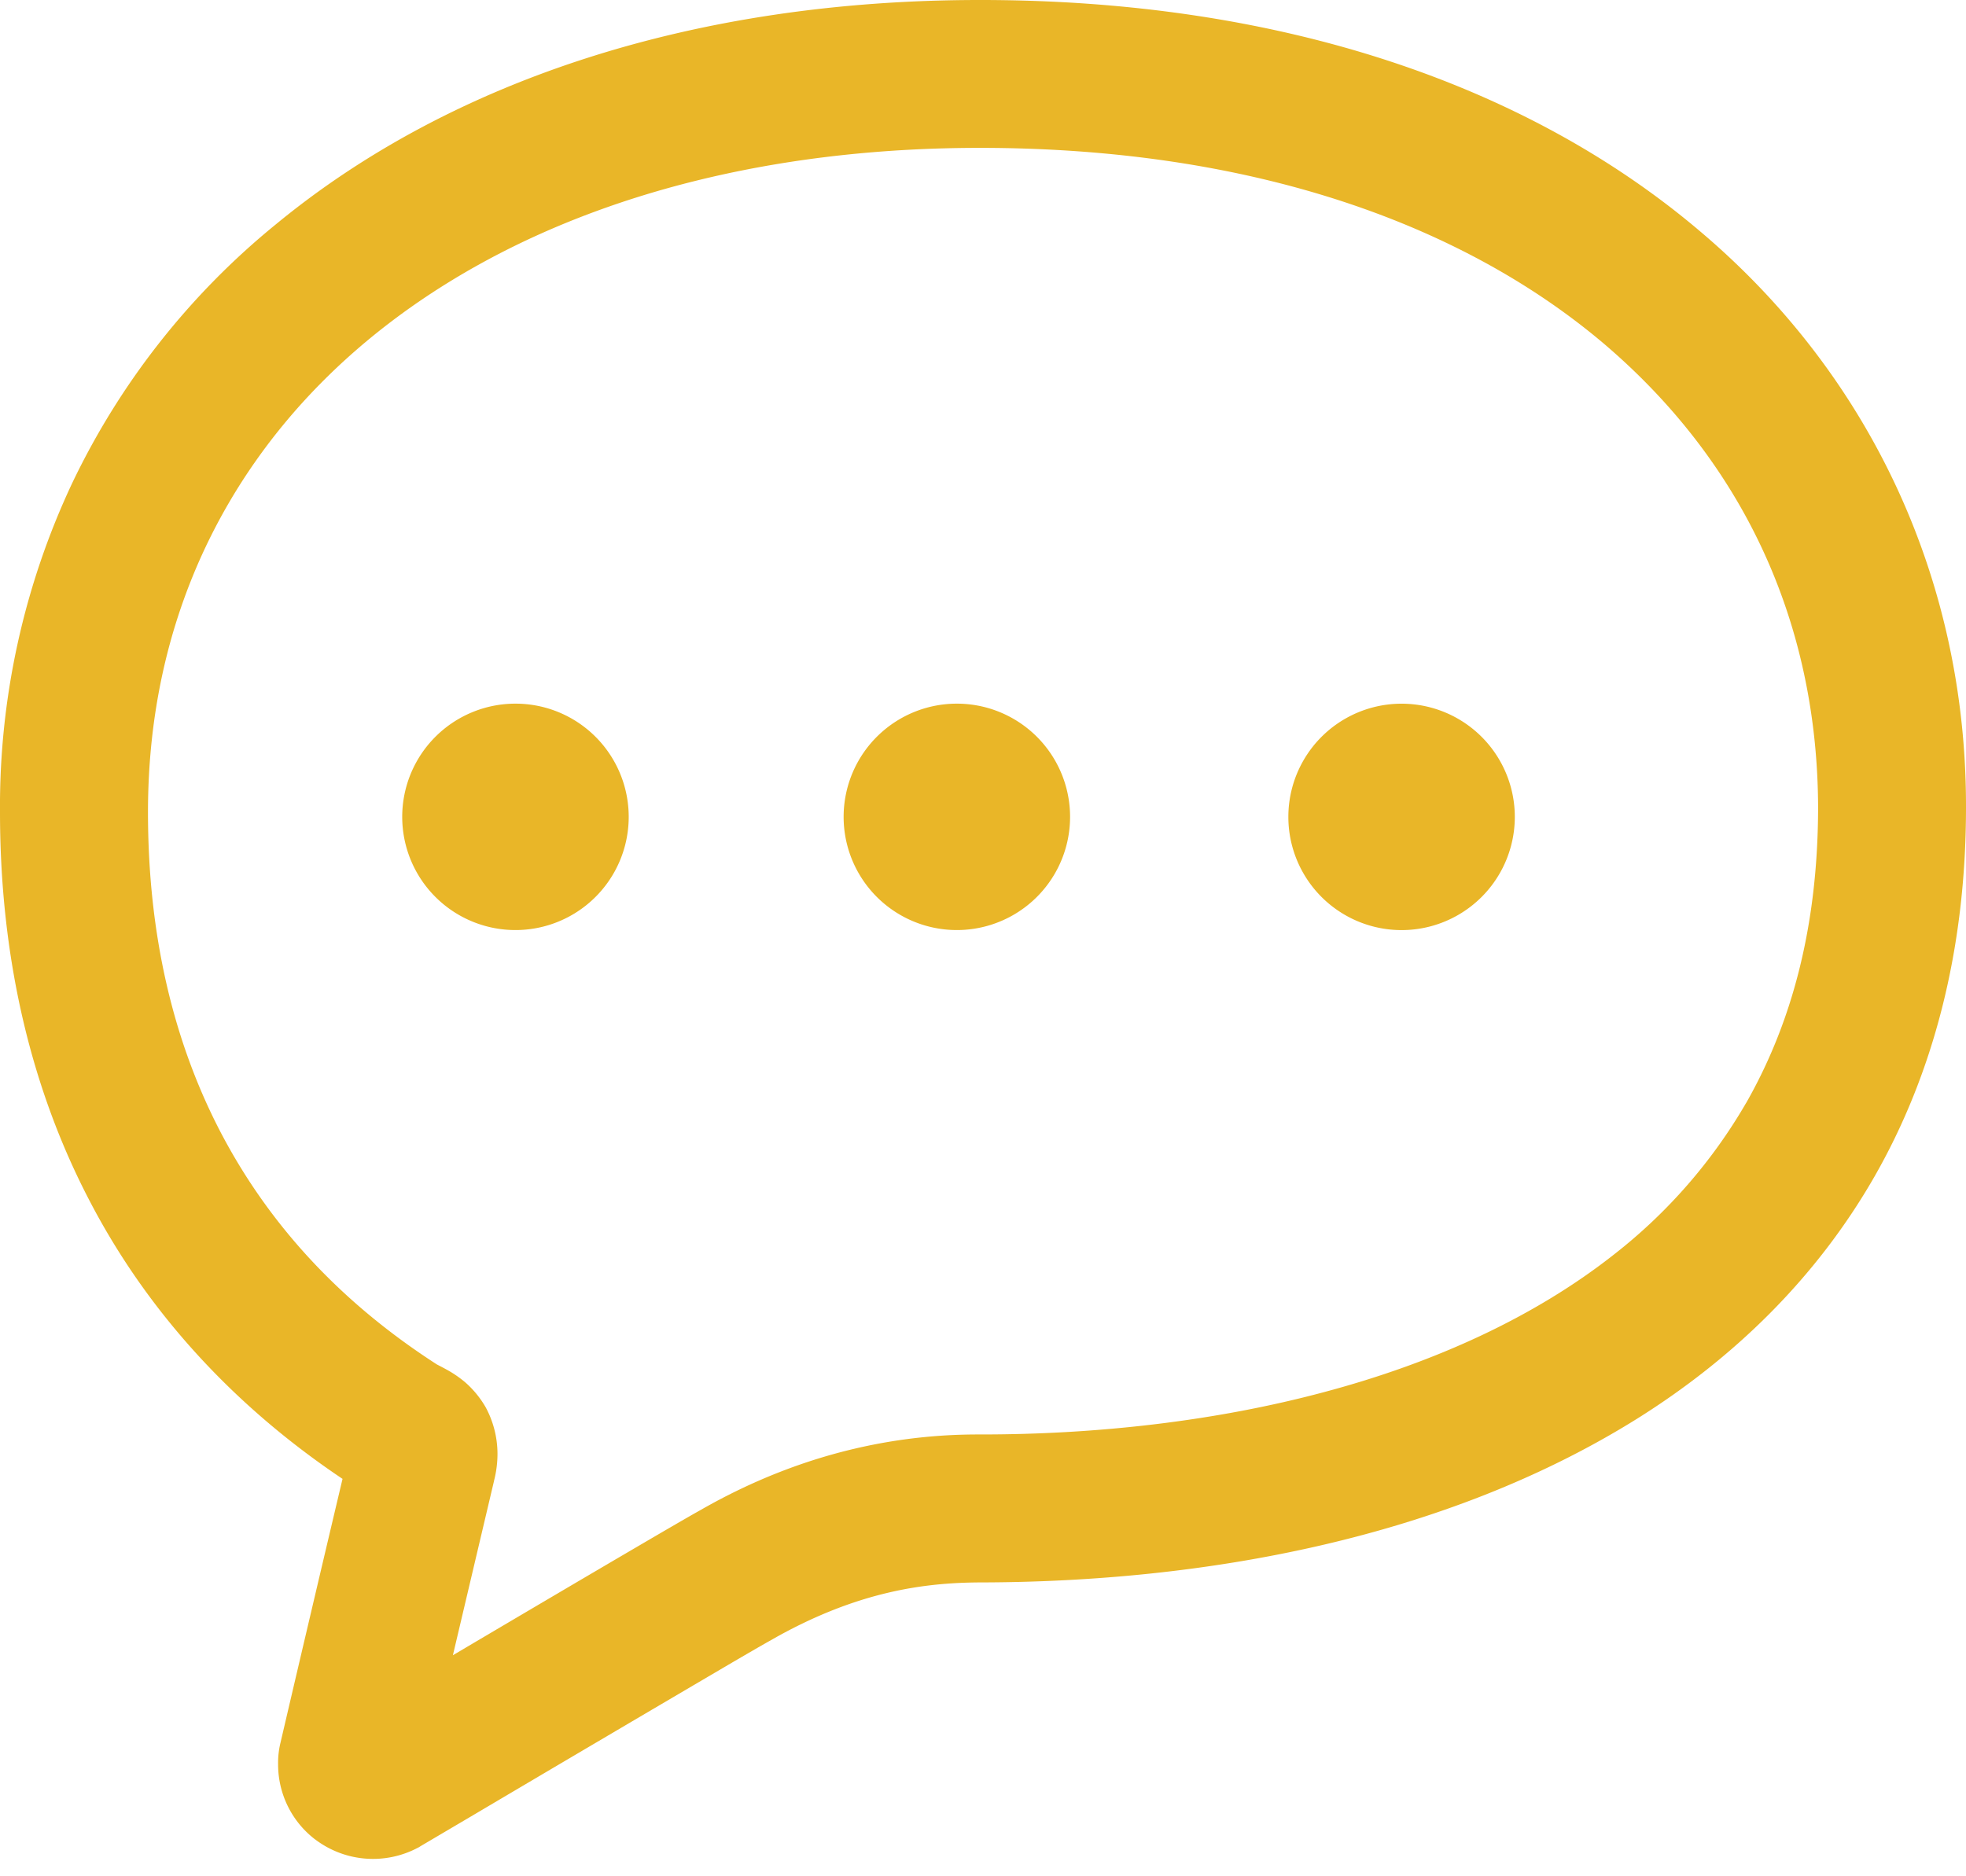
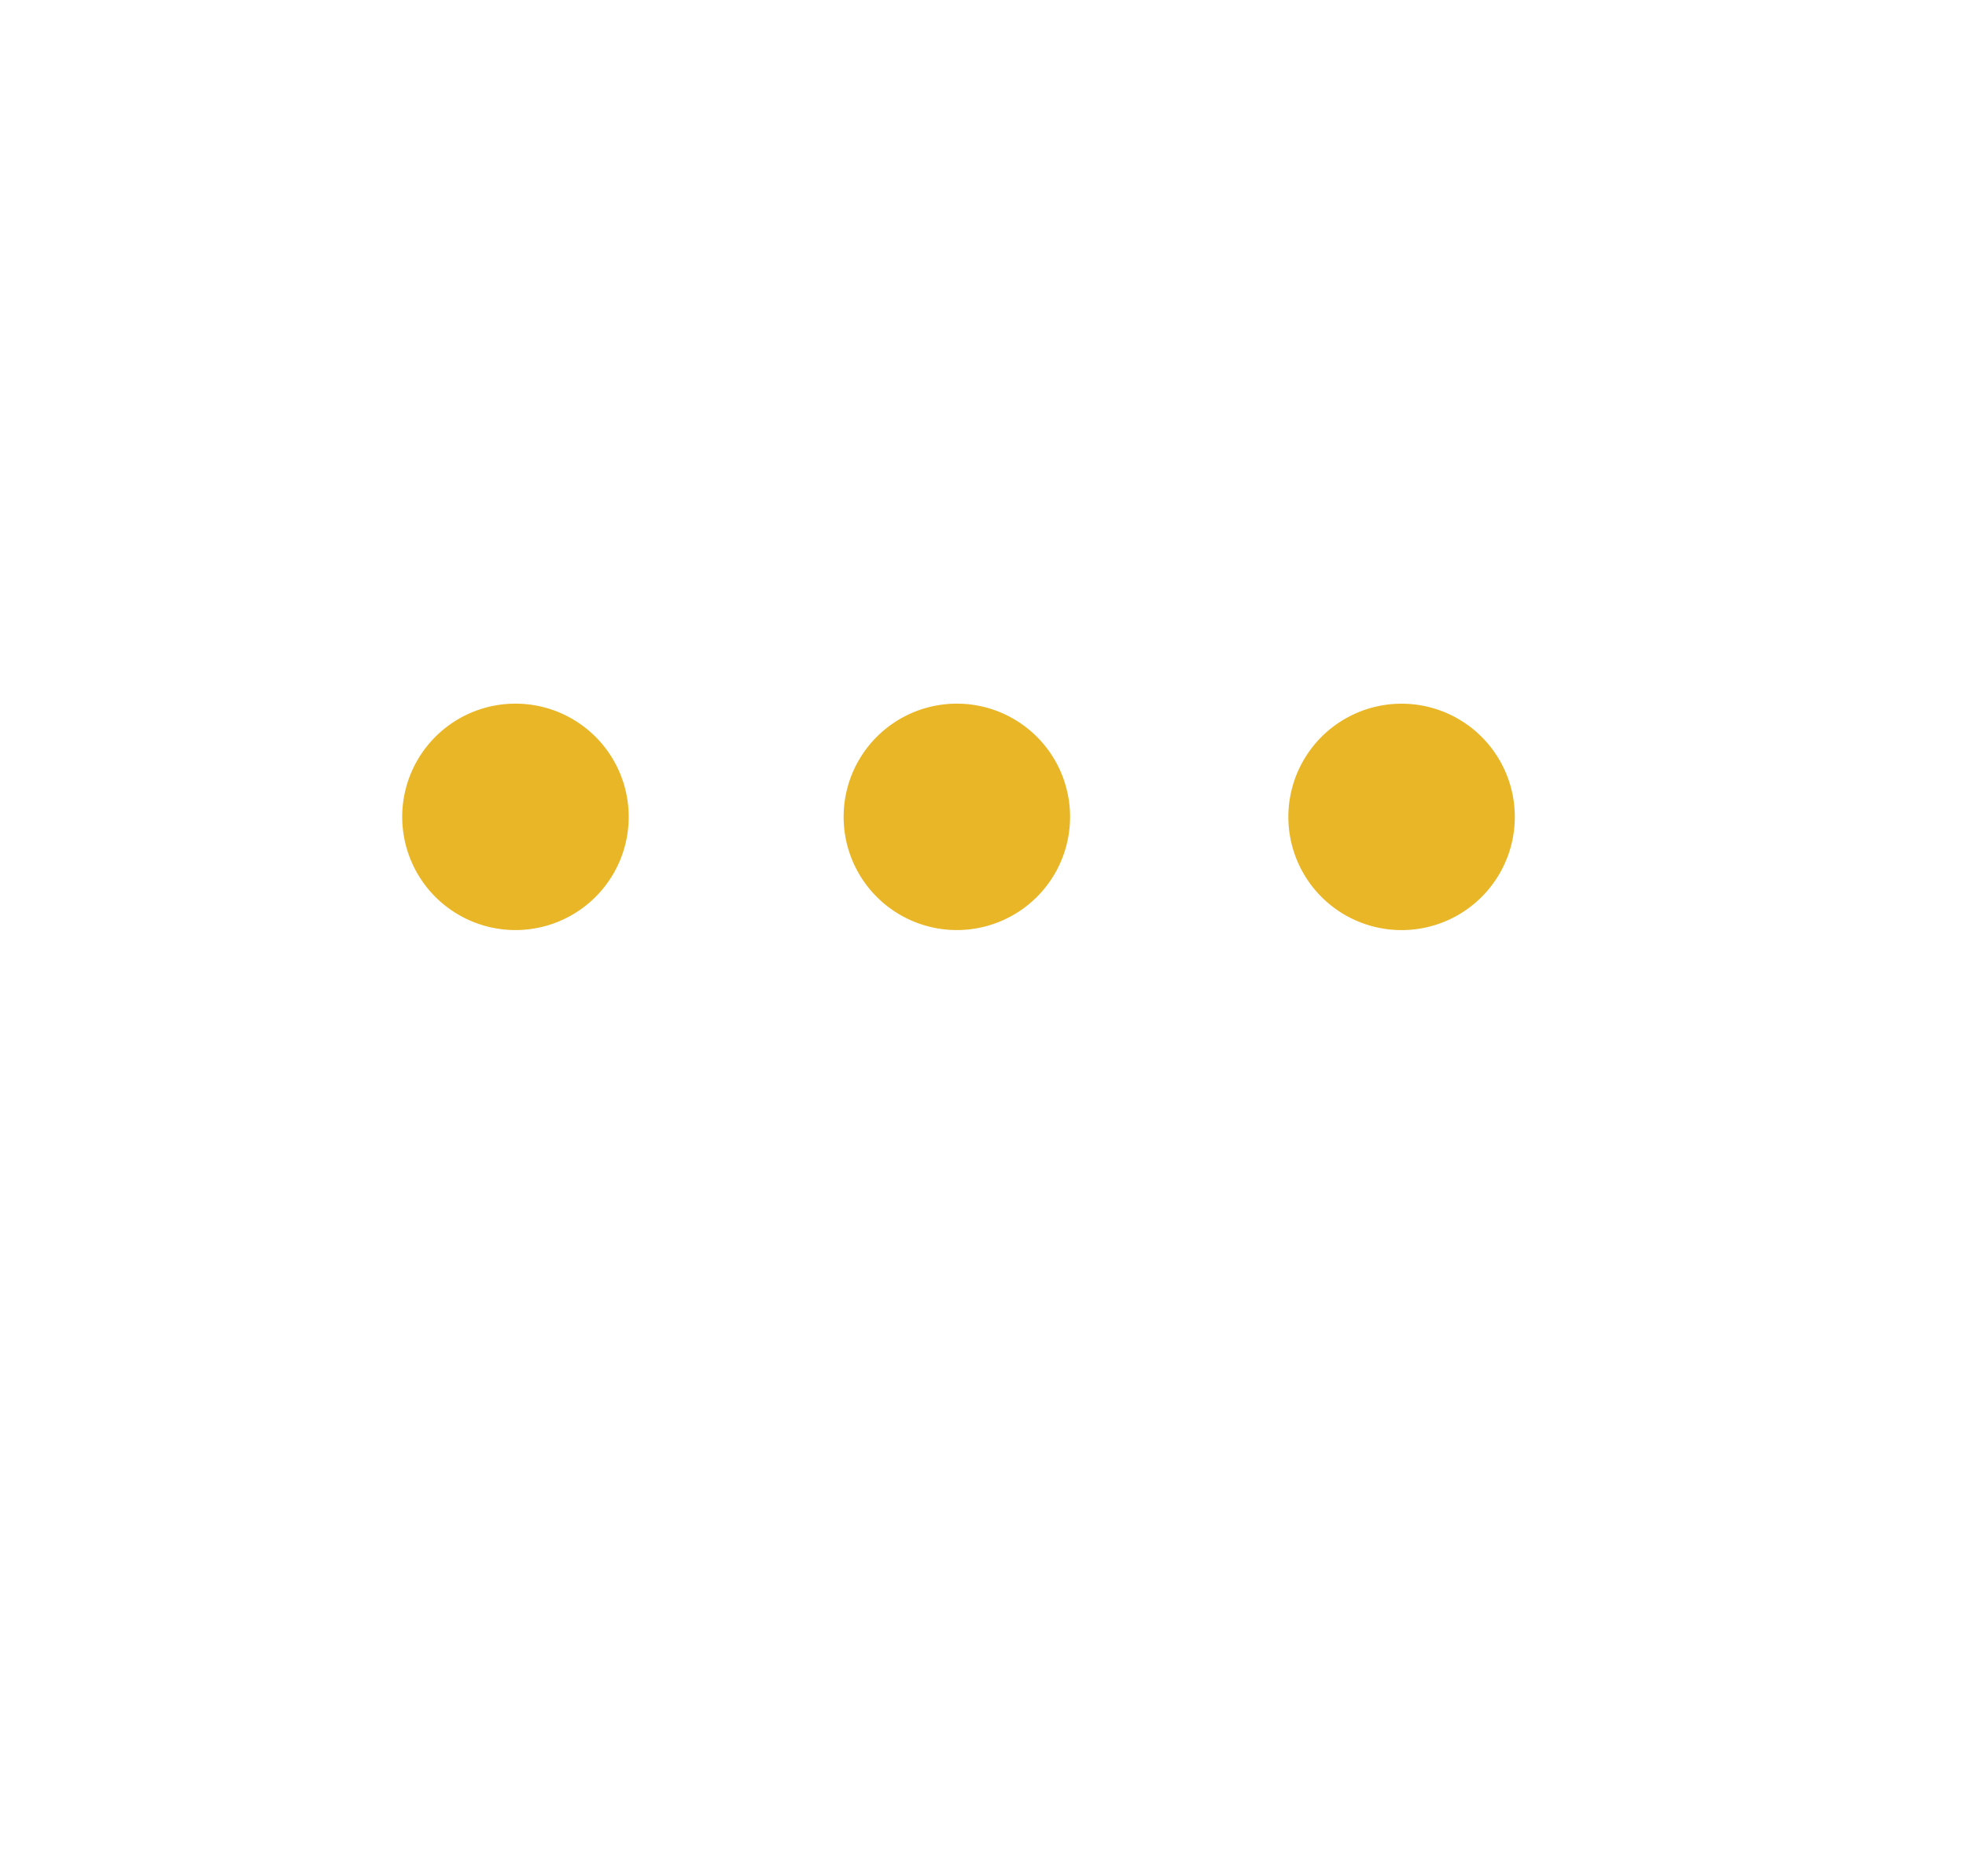
<svg xmlns="http://www.w3.org/2000/svg" fill="none" viewBox="0 0 22 21">
-   <path fill="#E9B628" d="M19.015 2.581C17.09.951 14.334-.001 10.965 0 7.77 0 5.04.902 3.088 2.51a8.4 8.4 0 0 0-2.28 2.897A8.5 8.5 0 0 0 0 9.09c0 1.599.334 3.076 1.01 4.364.644 1.232 1.603 2.28 2.823 3.098a949 949 0 0 0-.694 2.952q-.029.118-.027.242c-.001.326.15.64.415.842l.002.001a1.07 1.07 0 0 0 1.146.092l.016-.008.015-.01.553-.326a1069 1069 0 0 1 2.862-1.687c.254-.149.45-.262.523-.302l.003-.002.005-.003c.95-.538 1.706-.629 2.314-.632 2.522-.004 5.208-.493 7.353-1.832 1.07-.67 2-1.564 2.656-2.709C21.63 12.026 22 10.641 22 9.038c.005-2.521-1.056-4.831-2.985-6.457m.523 9.766a5.9 5.9 0 0 1-1.47 1.688c-.894.706-2.015 1.216-3.244 1.544-1.229.33-2.563.477-3.858.476-.796-.003-1.907.147-3.127.846-.135.075-.435.25-.831.482-.568.333-1.316.774-1.94 1.143l.46-1.95v-.002a1.2 1.2 0 0 0 .039-.305 1.1 1.1 0 0 0-.132-.518 1.1 1.1 0 0 0-.233-.283c-.118-.098-.207-.14-.256-.167l-.05-.026-.006-.003c-1.08-.696-1.875-1.561-2.414-2.586-.538-1.027-.82-2.225-.82-3.596 0-1.092.226-2.085.647-2.973.632-1.33 1.705-2.432 3.17-3.218 1.465-.785 3.327-1.244 5.493-1.244 3.063.001 5.41.861 6.98 2.19 1.567 1.333 2.393 3.128 2.399 5.193-.002 1.354-.304 2.428-.807 3.31" />
  <path fill="#E9B628" d="M5.803 7.876a1.267 1.267 0 1 0 .001 2.533 1.267 1.267 0 0 0 0-2.533m4.939 0a1.267 1.267 0 1 0 0 2.533 1.267 1.267 0 0 0 0-2.533m4.941 0a1.267 1.267 0 1 0 0 2.534 1.267 1.267 0 0 0 0-2.534" />
</svg>